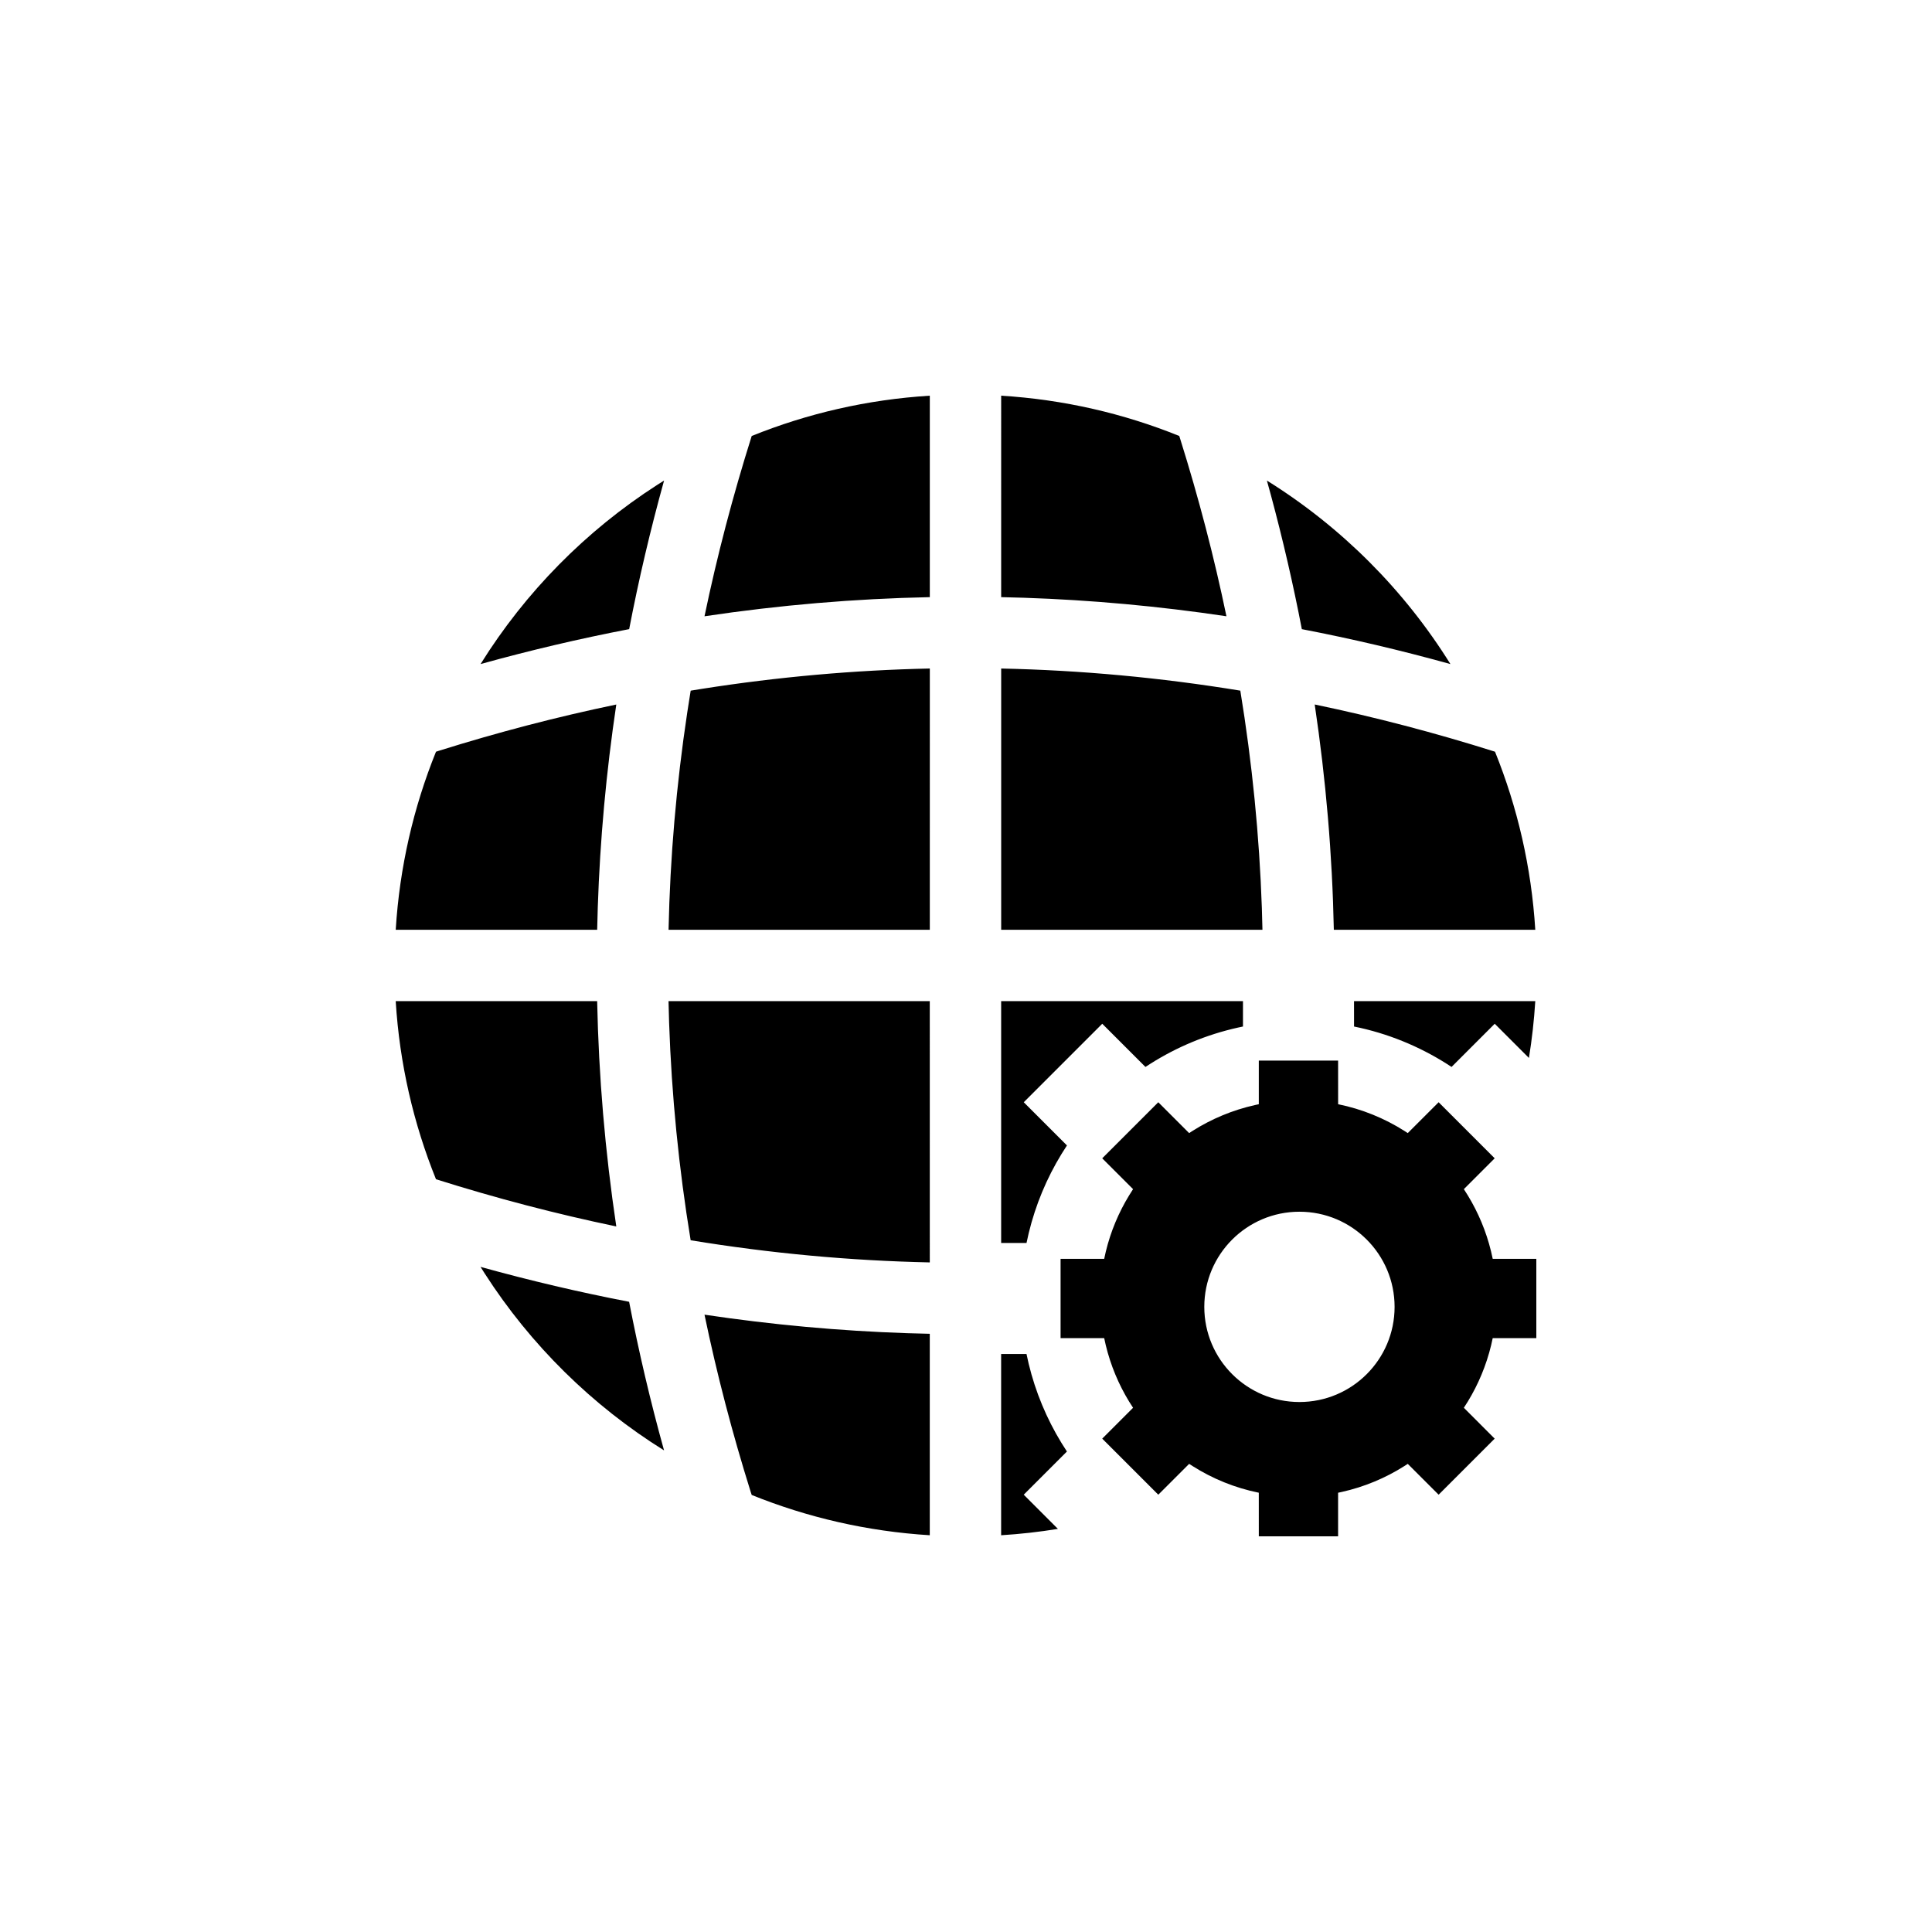
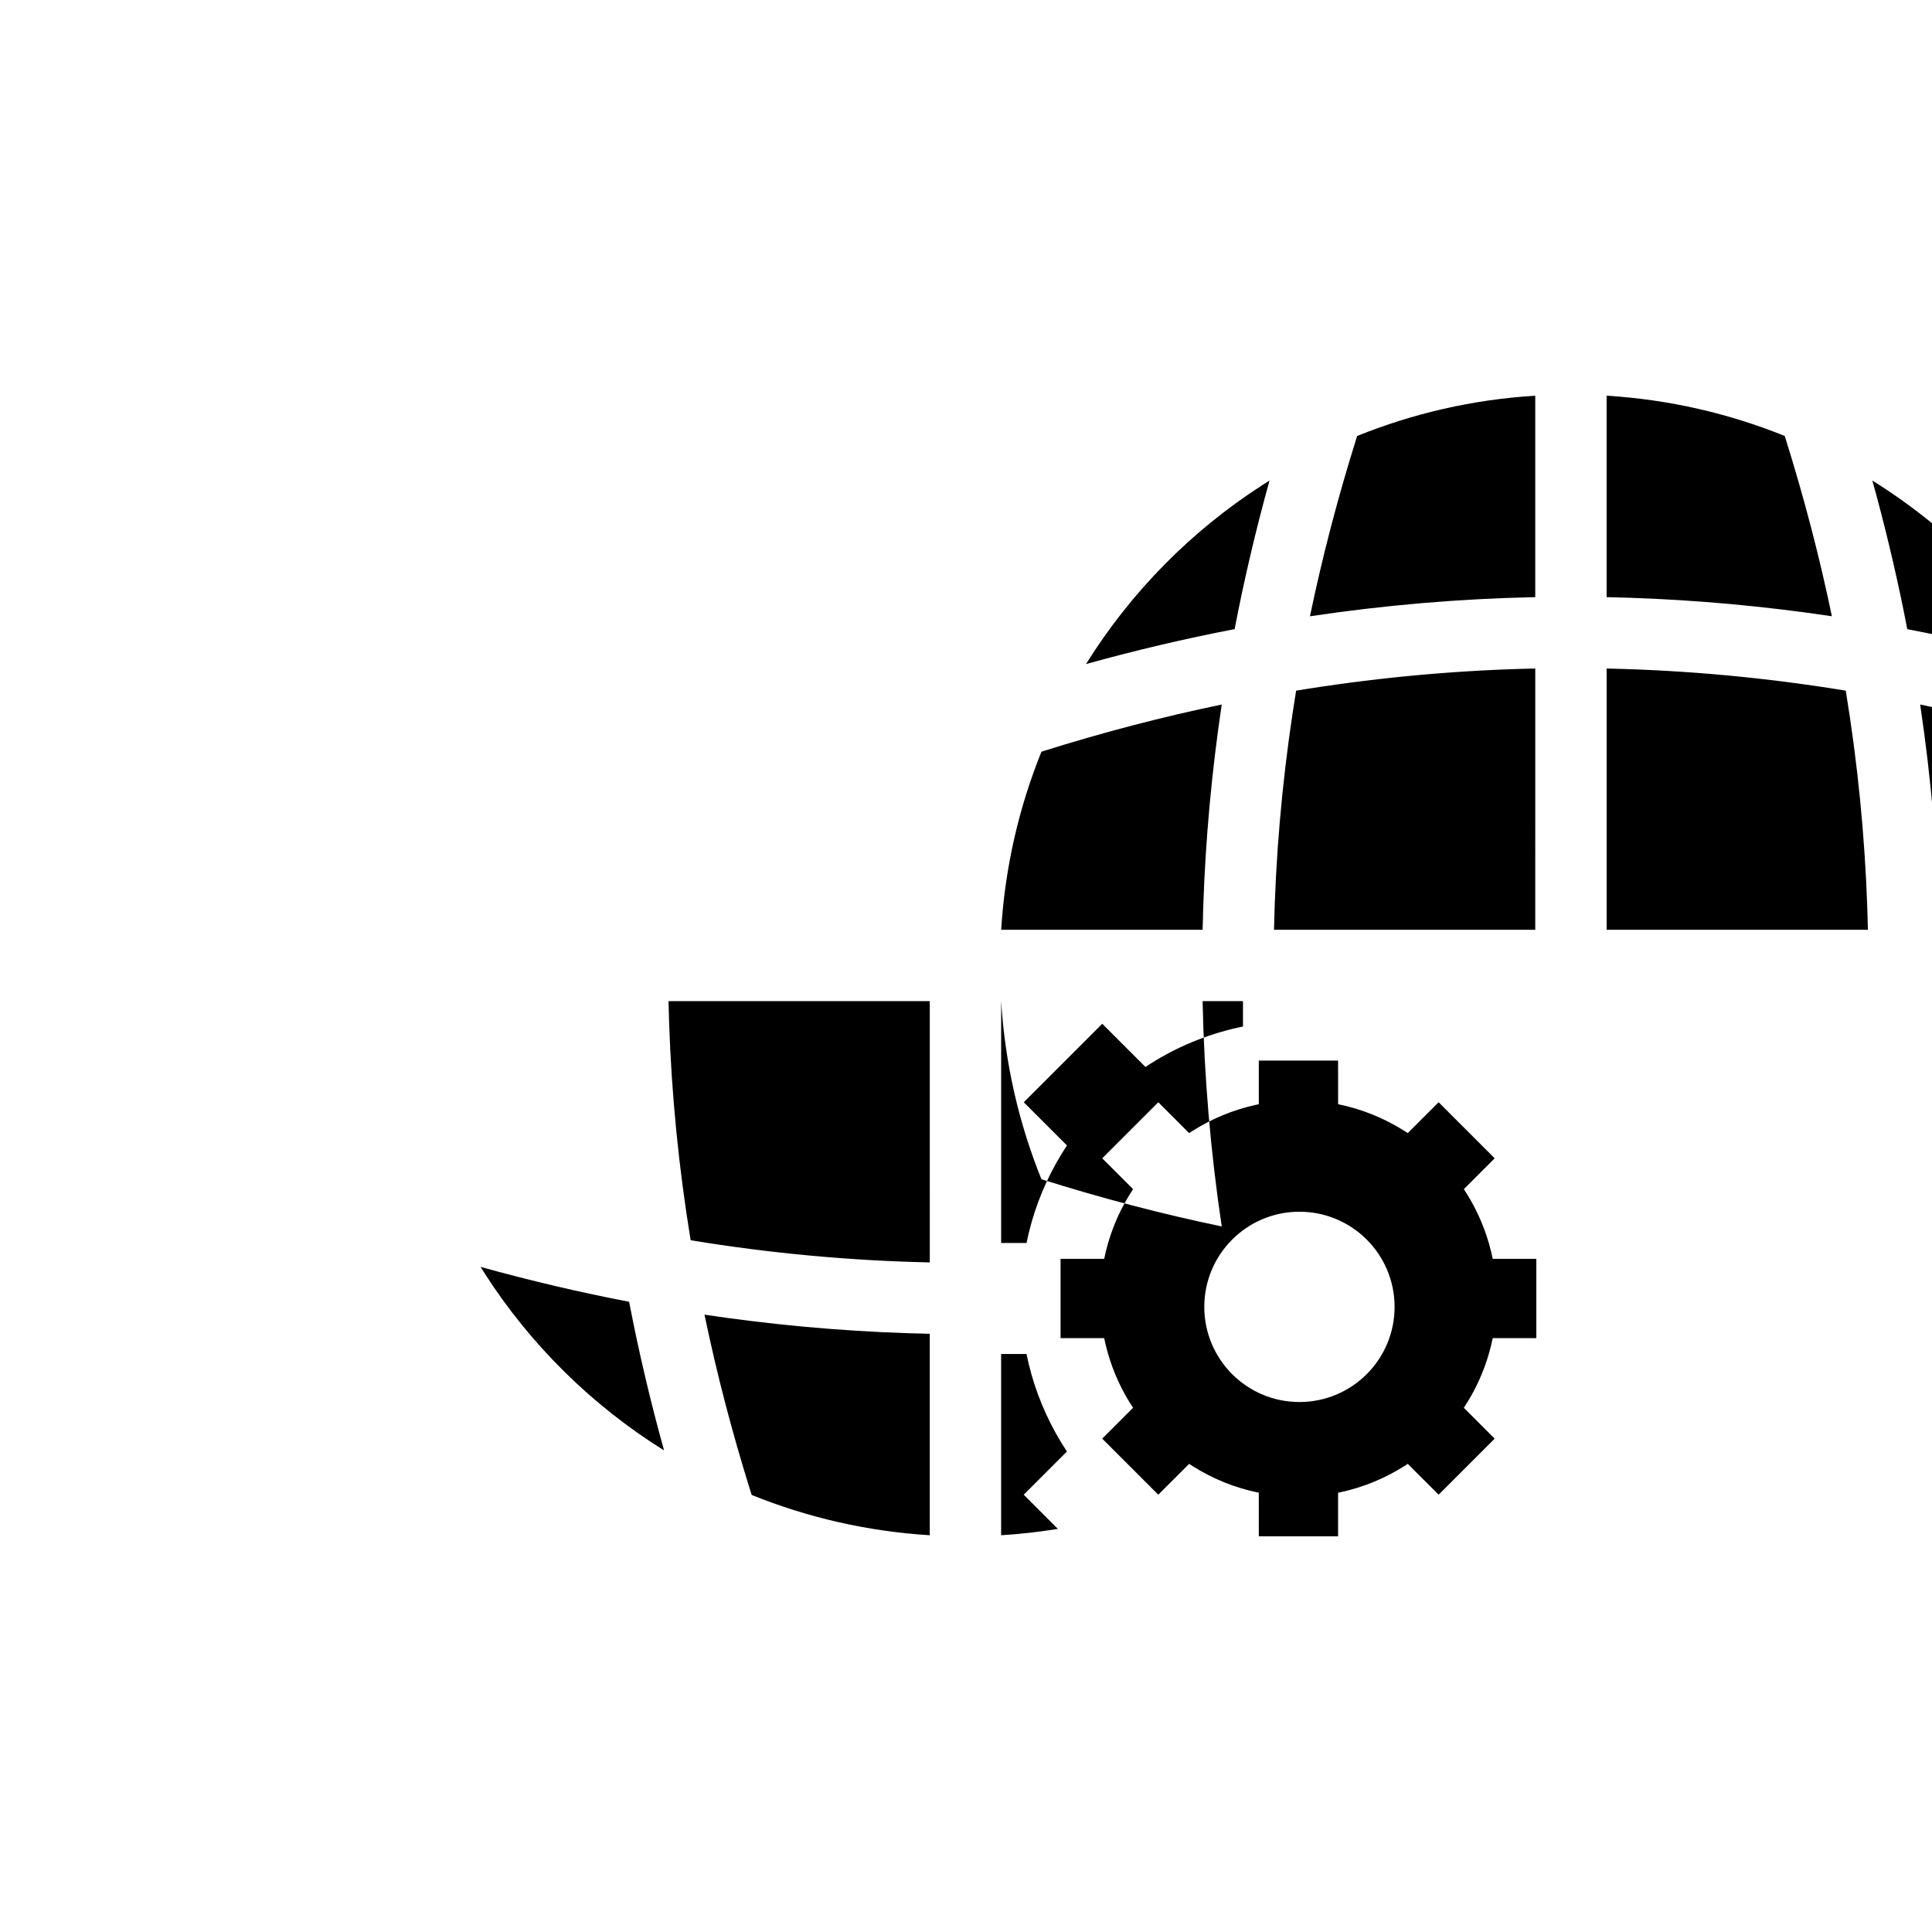
<svg xmlns="http://www.w3.org/2000/svg" fill="#000000" width="800px" height="800px" version="1.1" viewBox="144 144 512 512">
-   <path d="m498.61 425.07 0.008 11.559c6.34 1.289 12.273 3.723 17.566 7.074l0.887 0.578 8.18-8.176 14.855 14.859-8.168 8.172 1.039 1.645c2.769 4.539 4.871 9.531 6.164 14.844l0.445 1.977h11.555v21.012l-11.559 0.008-0.414 1.871c-1.293 5.344-3.402 10.371-6.188 14.941l-1.047 1.641 8.172 8.18-14.855 14.855-8.18-8.172-0.887 0.574c-5.027 3.188-10.633 5.543-16.625 6.875l-0.949 0.203v11.555h-21.012l-0.004-11.559c-6.344-1.285-12.277-3.719-17.566-7.074l-0.891-0.574-8.176 8.172-14.859-14.855 8.176-8.18-1.047-1.641c-2.789-4.57-4.898-9.598-6.188-14.941l-0.418-1.871-11.559-0.008v-21.012h11.559l0.426-1.914c1.293-5.332 3.398-10.348 6.184-14.906l1.043-1.645-8.176-8.172 14.859-14.859 8.176 8.176 0.891-0.578c5.027-3.184 10.633-5.539 16.625-6.871l0.945-0.203v-11.559zm-167.91 67.332c17.906 2.672 35.816 4.309 53.727 4.906l5.973 0.16v53.387c-16.594-1.023-32.465-4.723-47.188-10.672l-0.25-0.758c-4.918-15.684-9.008-31.355-12.262-47.023zm85.336 10.422 0.582 2.621c1.809 7.484 4.762 14.52 8.664 20.914l1.465 2.305-11.445 11.445 9.055 9.062c-4.938 0.805-9.961 1.367-15.047 1.684v-48.035zm-144.69-23.09c13.125 3.644 26.25 6.727 39.379 9.254 2.527 13.129 5.609 26.254 9.254 39.379-19.09-11.895-35.344-27.926-47.5-46.844zm217.02-14.617c-13.926 0-25.215 11.289-25.215 25.215s11.289 25.215 25.215 25.215 25.215-11.289 25.215-25.215-11.289-25.215-25.215-25.215zm-97.965-55.805 0.004 69.238c-21.117-0.449-42.242-2.402-63.375-5.871-3.148-19.207-5.047-38.406-5.707-57.605l-0.156-5.758zm18.914 0h64.086v6.723l-1.324 0.285c-8.387 1.863-16.234 5.16-23.273 9.621l-1.246 0.809-11.449-11.445-20.801 20.801 11.445 11.445-1.461 2.301c-3.894 6.379-6.844 13.402-8.656 20.867l-0.598 2.68h-6.723zm-160.45 0h53.387c0.406 19.906 2.098 39.809 5.07 59.707-15.922-3.312-31.848-7.484-47.781-12.508-5.953-14.73-9.652-30.602-10.676-47.199zm302 0c-0.316 5.09-0.879 10.109-1.684 15.051l-9.062-9.059-11.445 11.445-1.246-0.809c-7.41-4.695-15.715-8.102-24.594-9.902l-0.004-6.727zm-58.453-78.617c15.922 3.312 31.848 7.484 47.781 12.512 5.949 14.73 9.648 30.602 10.672 47.195h-53.387c-0.406-19.906-2.098-39.809-5.066-59.707zm-185.09 0.008c-2.672 17.906-4.309 35.816-4.906 53.727l-0.16 5.973h-53.387c1.023-16.598 4.723-32.469 10.672-47.191l0.758-0.246c15.684-4.918 31.359-9.008 47.023-12.262zm83.09-9.543-0.004 69.238-69.234 0.004c0.406-19.199 2.059-38.398 4.957-57.605l0.906-5.766 3.07-0.496c20.109-3.156 40.207-4.945 60.305-5.375zm18.91 0.004c21.117 0.449 42.238 2.402 63.375 5.863 3.144 19.211 5.047 38.414 5.707 57.617l0.156 5.758-69.238-0.004zm70.414-49.816c19.699 12.266 36.371 28.938 48.641 48.637-13.125-3.648-26.25-6.731-39.379-9.254-2.277-11.852-5.016-23.699-8.203-35.543zm-159.75 0c-3.644 13.125-6.727 26.25-9.25 39.375-13.133 2.527-26.258 5.613-39.383 9.258 11.895-19.09 27.926-35.344 46.844-47.5zm70.422-22.488v53.387c-19.906 0.406-39.809 2.098-59.707 5.07 3.312-15.922 7.484-31.848 12.508-47.781 14.73-5.953 30.602-9.652 47.199-10.676zm18.91 0c16.598 1.023 32.473 4.723 47.195 10.676l0.242 0.754c4.918 15.684 9.008 31.359 12.262 47.023-17.906-2.672-35.812-4.309-53.727-4.906l-5.973-0.16z" fill-rule="evenodd" />
+   <path d="m498.61 425.07 0.008 11.559c6.34 1.289 12.273 3.723 17.566 7.074l0.887 0.578 8.18-8.176 14.855 14.859-8.168 8.172 1.039 1.645c2.769 4.539 4.871 9.531 6.164 14.844l0.445 1.977h11.555v21.012l-11.559 0.008-0.414 1.871c-1.293 5.344-3.402 10.371-6.188 14.941l-1.047 1.641 8.172 8.18-14.855 14.855-8.18-8.172-0.887 0.574c-5.027 3.188-10.633 5.543-16.625 6.875l-0.949 0.203v11.555h-21.012l-0.004-11.559c-6.344-1.285-12.277-3.719-17.566-7.074l-0.891-0.574-8.176 8.172-14.859-14.855 8.176-8.18-1.047-1.641c-2.789-4.57-4.898-9.598-6.188-14.941l-0.418-1.871-11.559-0.008v-21.012h11.559l0.426-1.914c1.293-5.332 3.398-10.348 6.184-14.906l1.043-1.645-8.176-8.172 14.859-14.859 8.176 8.176 0.891-0.578c5.027-3.184 10.633-5.539 16.625-6.871l0.945-0.203v-11.559zm-167.91 67.332c17.906 2.672 35.816 4.309 53.727 4.906l5.973 0.16v53.387c-16.594-1.023-32.465-4.723-47.188-10.672l-0.25-0.758c-4.918-15.684-9.008-31.355-12.262-47.023zm85.336 10.422 0.582 2.621c1.809 7.484 4.762 14.52 8.664 20.914l1.465 2.305-11.445 11.445 9.055 9.062c-4.938 0.805-9.961 1.367-15.047 1.684v-48.035zm-144.69-23.09c13.125 3.644 26.25 6.727 39.379 9.254 2.527 13.129 5.609 26.254 9.254 39.379-19.09-11.895-35.344-27.926-47.5-46.844zm217.02-14.617c-13.926 0-25.215 11.289-25.215 25.215s11.289 25.215 25.215 25.215 25.215-11.289 25.215-25.215-11.289-25.215-25.215-25.215zm-97.965-55.805 0.004 69.238c-21.117-0.449-42.242-2.402-63.375-5.871-3.148-19.207-5.047-38.406-5.707-57.605l-0.156-5.758zm18.914 0h64.086v6.723l-1.324 0.285c-8.387 1.863-16.234 5.16-23.273 9.621l-1.246 0.809-11.449-11.445-20.801 20.801 11.445 11.445-1.461 2.301c-3.894 6.379-6.844 13.402-8.656 20.867l-0.598 2.68h-6.723zh53.387c0.406 19.906 2.098 39.809 5.07 59.707-15.922-3.312-31.848-7.484-47.781-12.508-5.953-14.73-9.652-30.602-10.676-47.199zm302 0c-0.316 5.09-0.879 10.109-1.684 15.051l-9.062-9.059-11.445 11.445-1.246-0.809c-7.41-4.695-15.715-8.102-24.594-9.902l-0.004-6.727zm-58.453-78.617c15.922 3.312 31.848 7.484 47.781 12.512 5.949 14.73 9.648 30.602 10.672 47.195h-53.387c-0.406-19.906-2.098-39.809-5.066-59.707zm-185.09 0.008c-2.672 17.906-4.309 35.816-4.906 53.727l-0.16 5.973h-53.387c1.023-16.598 4.723-32.469 10.672-47.191l0.758-0.246c15.684-4.918 31.359-9.008 47.023-12.262zm83.09-9.543-0.004 69.238-69.234 0.004c0.406-19.199 2.059-38.398 4.957-57.605l0.906-5.766 3.07-0.496c20.109-3.156 40.207-4.945 60.305-5.375zm18.91 0.004c21.117 0.449 42.238 2.402 63.375 5.863 3.144 19.211 5.047 38.414 5.707 57.617l0.156 5.758-69.238-0.004zm70.414-49.816c19.699 12.266 36.371 28.938 48.641 48.637-13.125-3.648-26.25-6.731-39.379-9.254-2.277-11.852-5.016-23.699-8.203-35.543zm-159.75 0c-3.644 13.125-6.727 26.25-9.25 39.375-13.133 2.527-26.258 5.613-39.383 9.258 11.895-19.09 27.926-35.344 46.844-47.5zm70.422-22.488v53.387c-19.906 0.406-39.809 2.098-59.707 5.07 3.312-15.922 7.484-31.848 12.508-47.781 14.73-5.953 30.602-9.652 47.199-10.676zm18.91 0c16.598 1.023 32.473 4.723 47.195 10.676l0.242 0.754c4.918 15.684 9.008 31.359 12.262 47.023-17.906-2.672-35.812-4.309-53.727-4.906l-5.973-0.16z" fill-rule="evenodd" />
</svg>